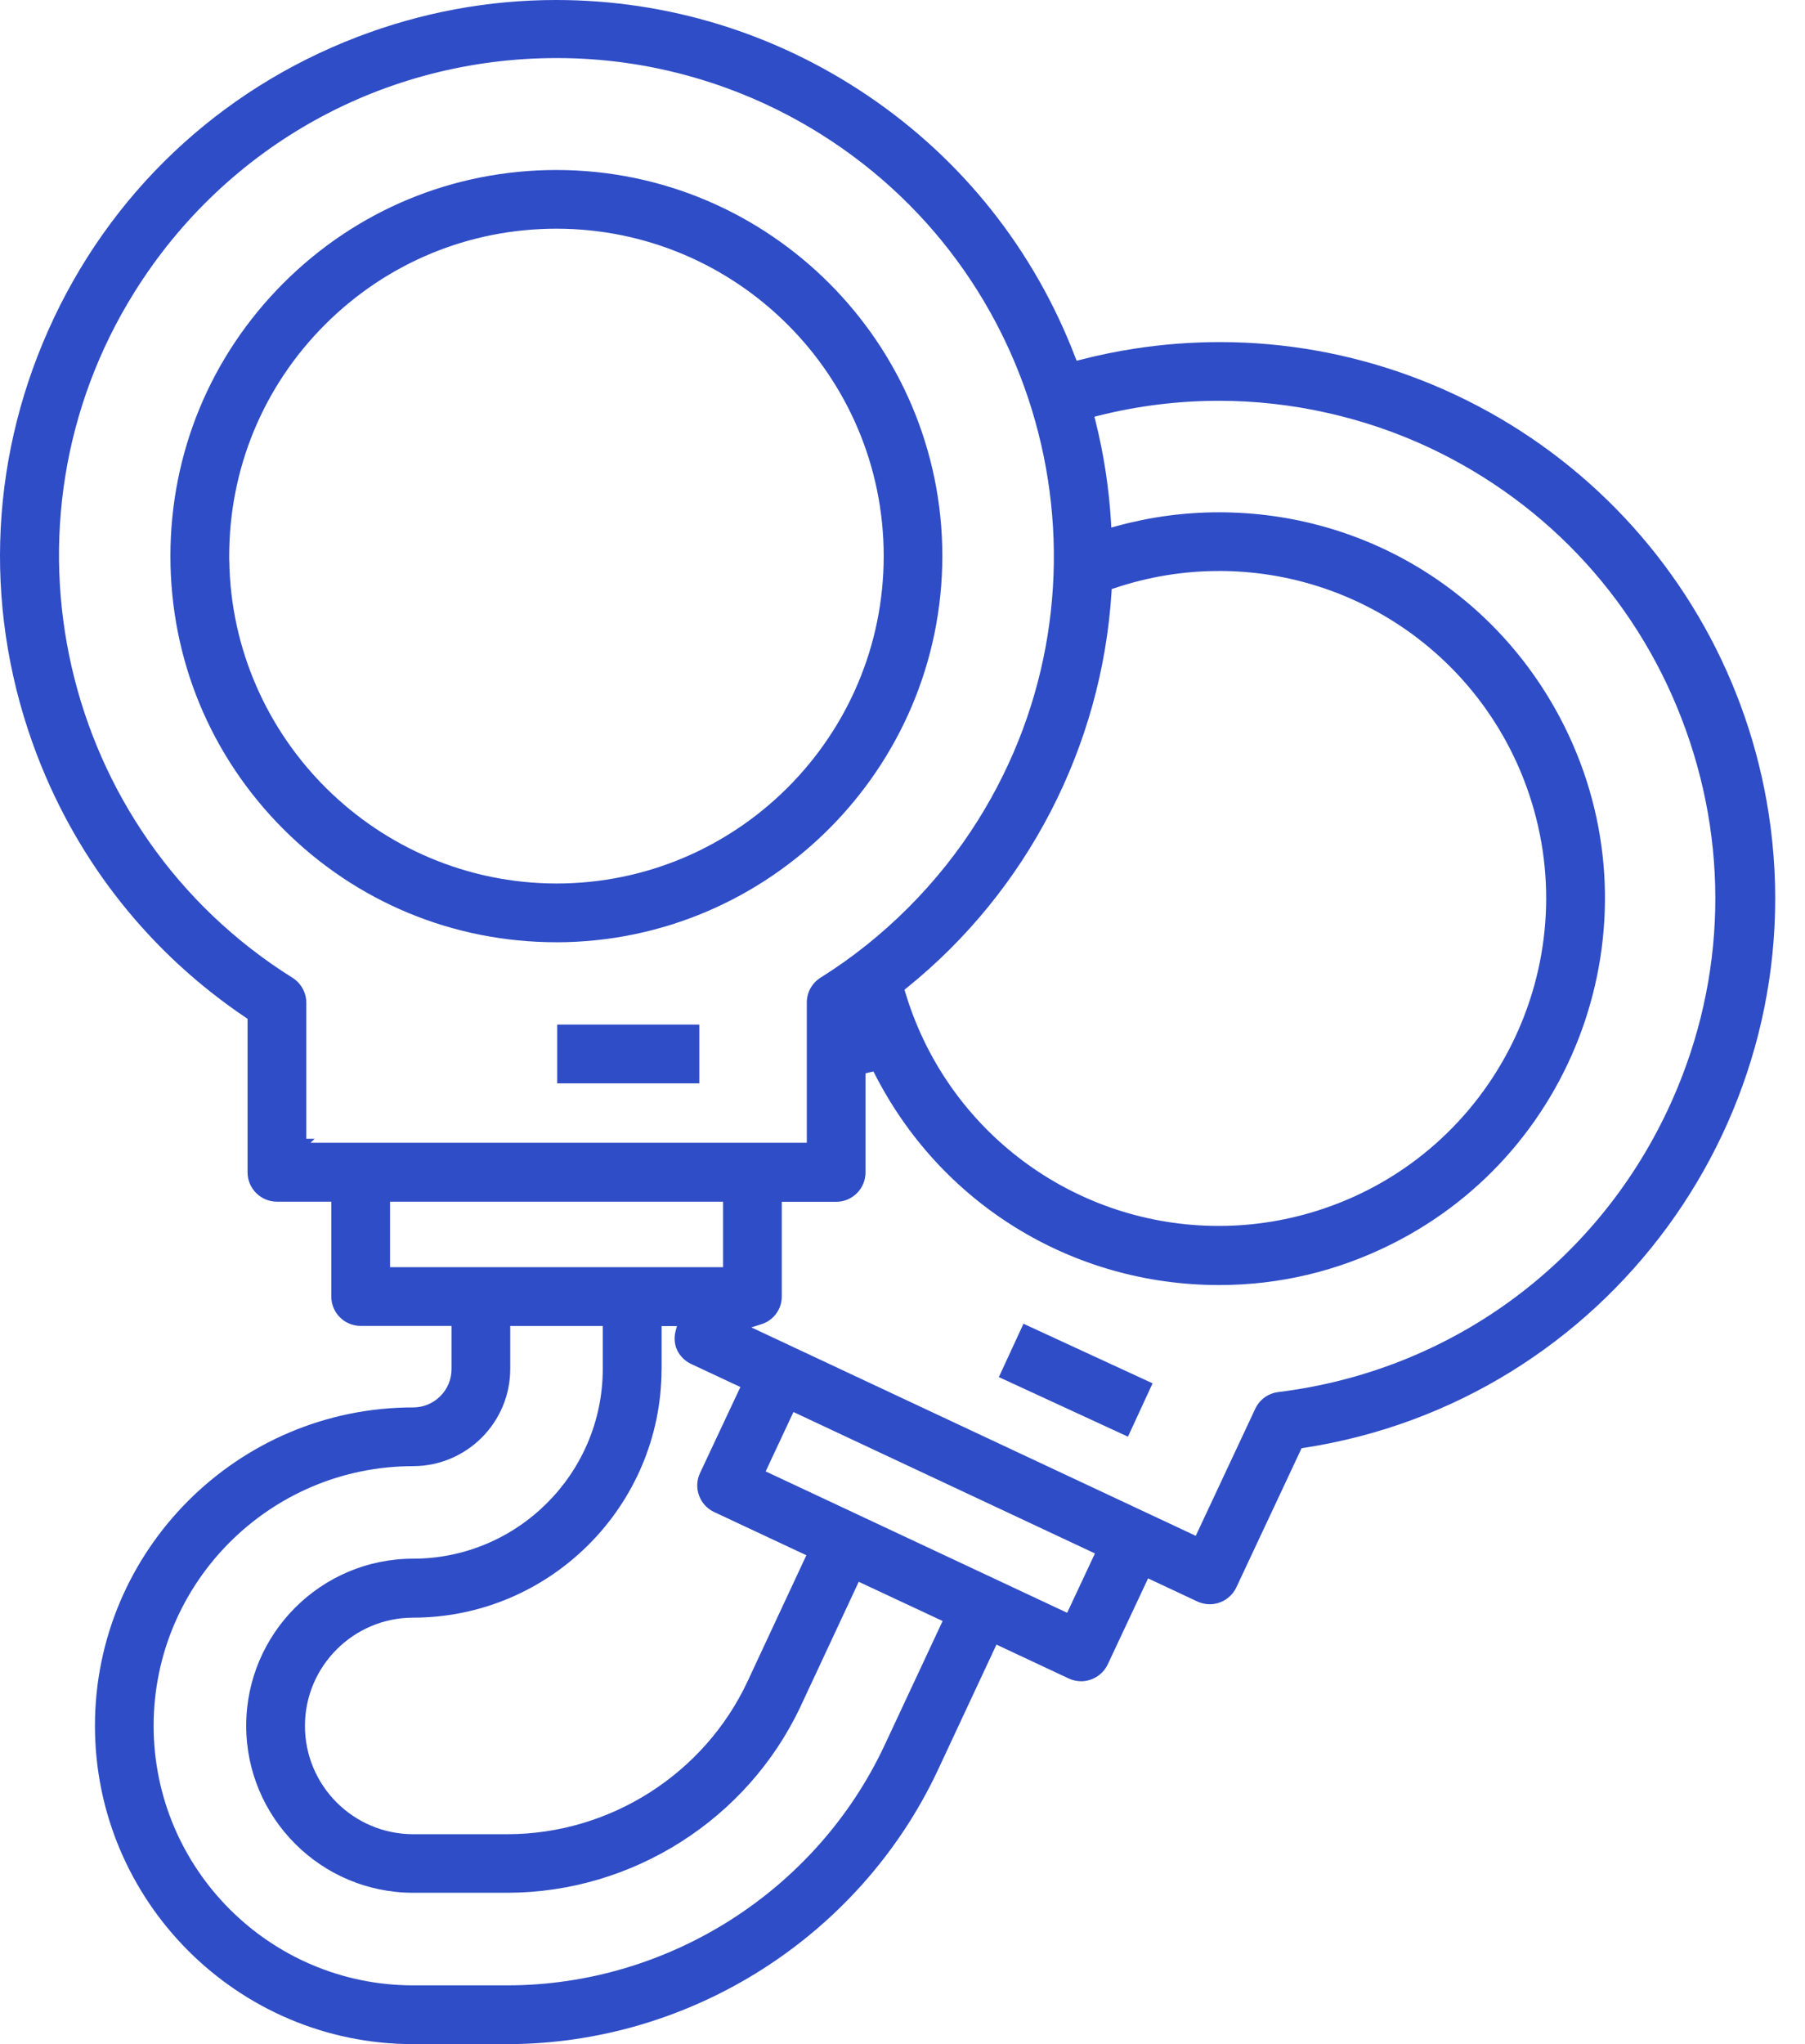
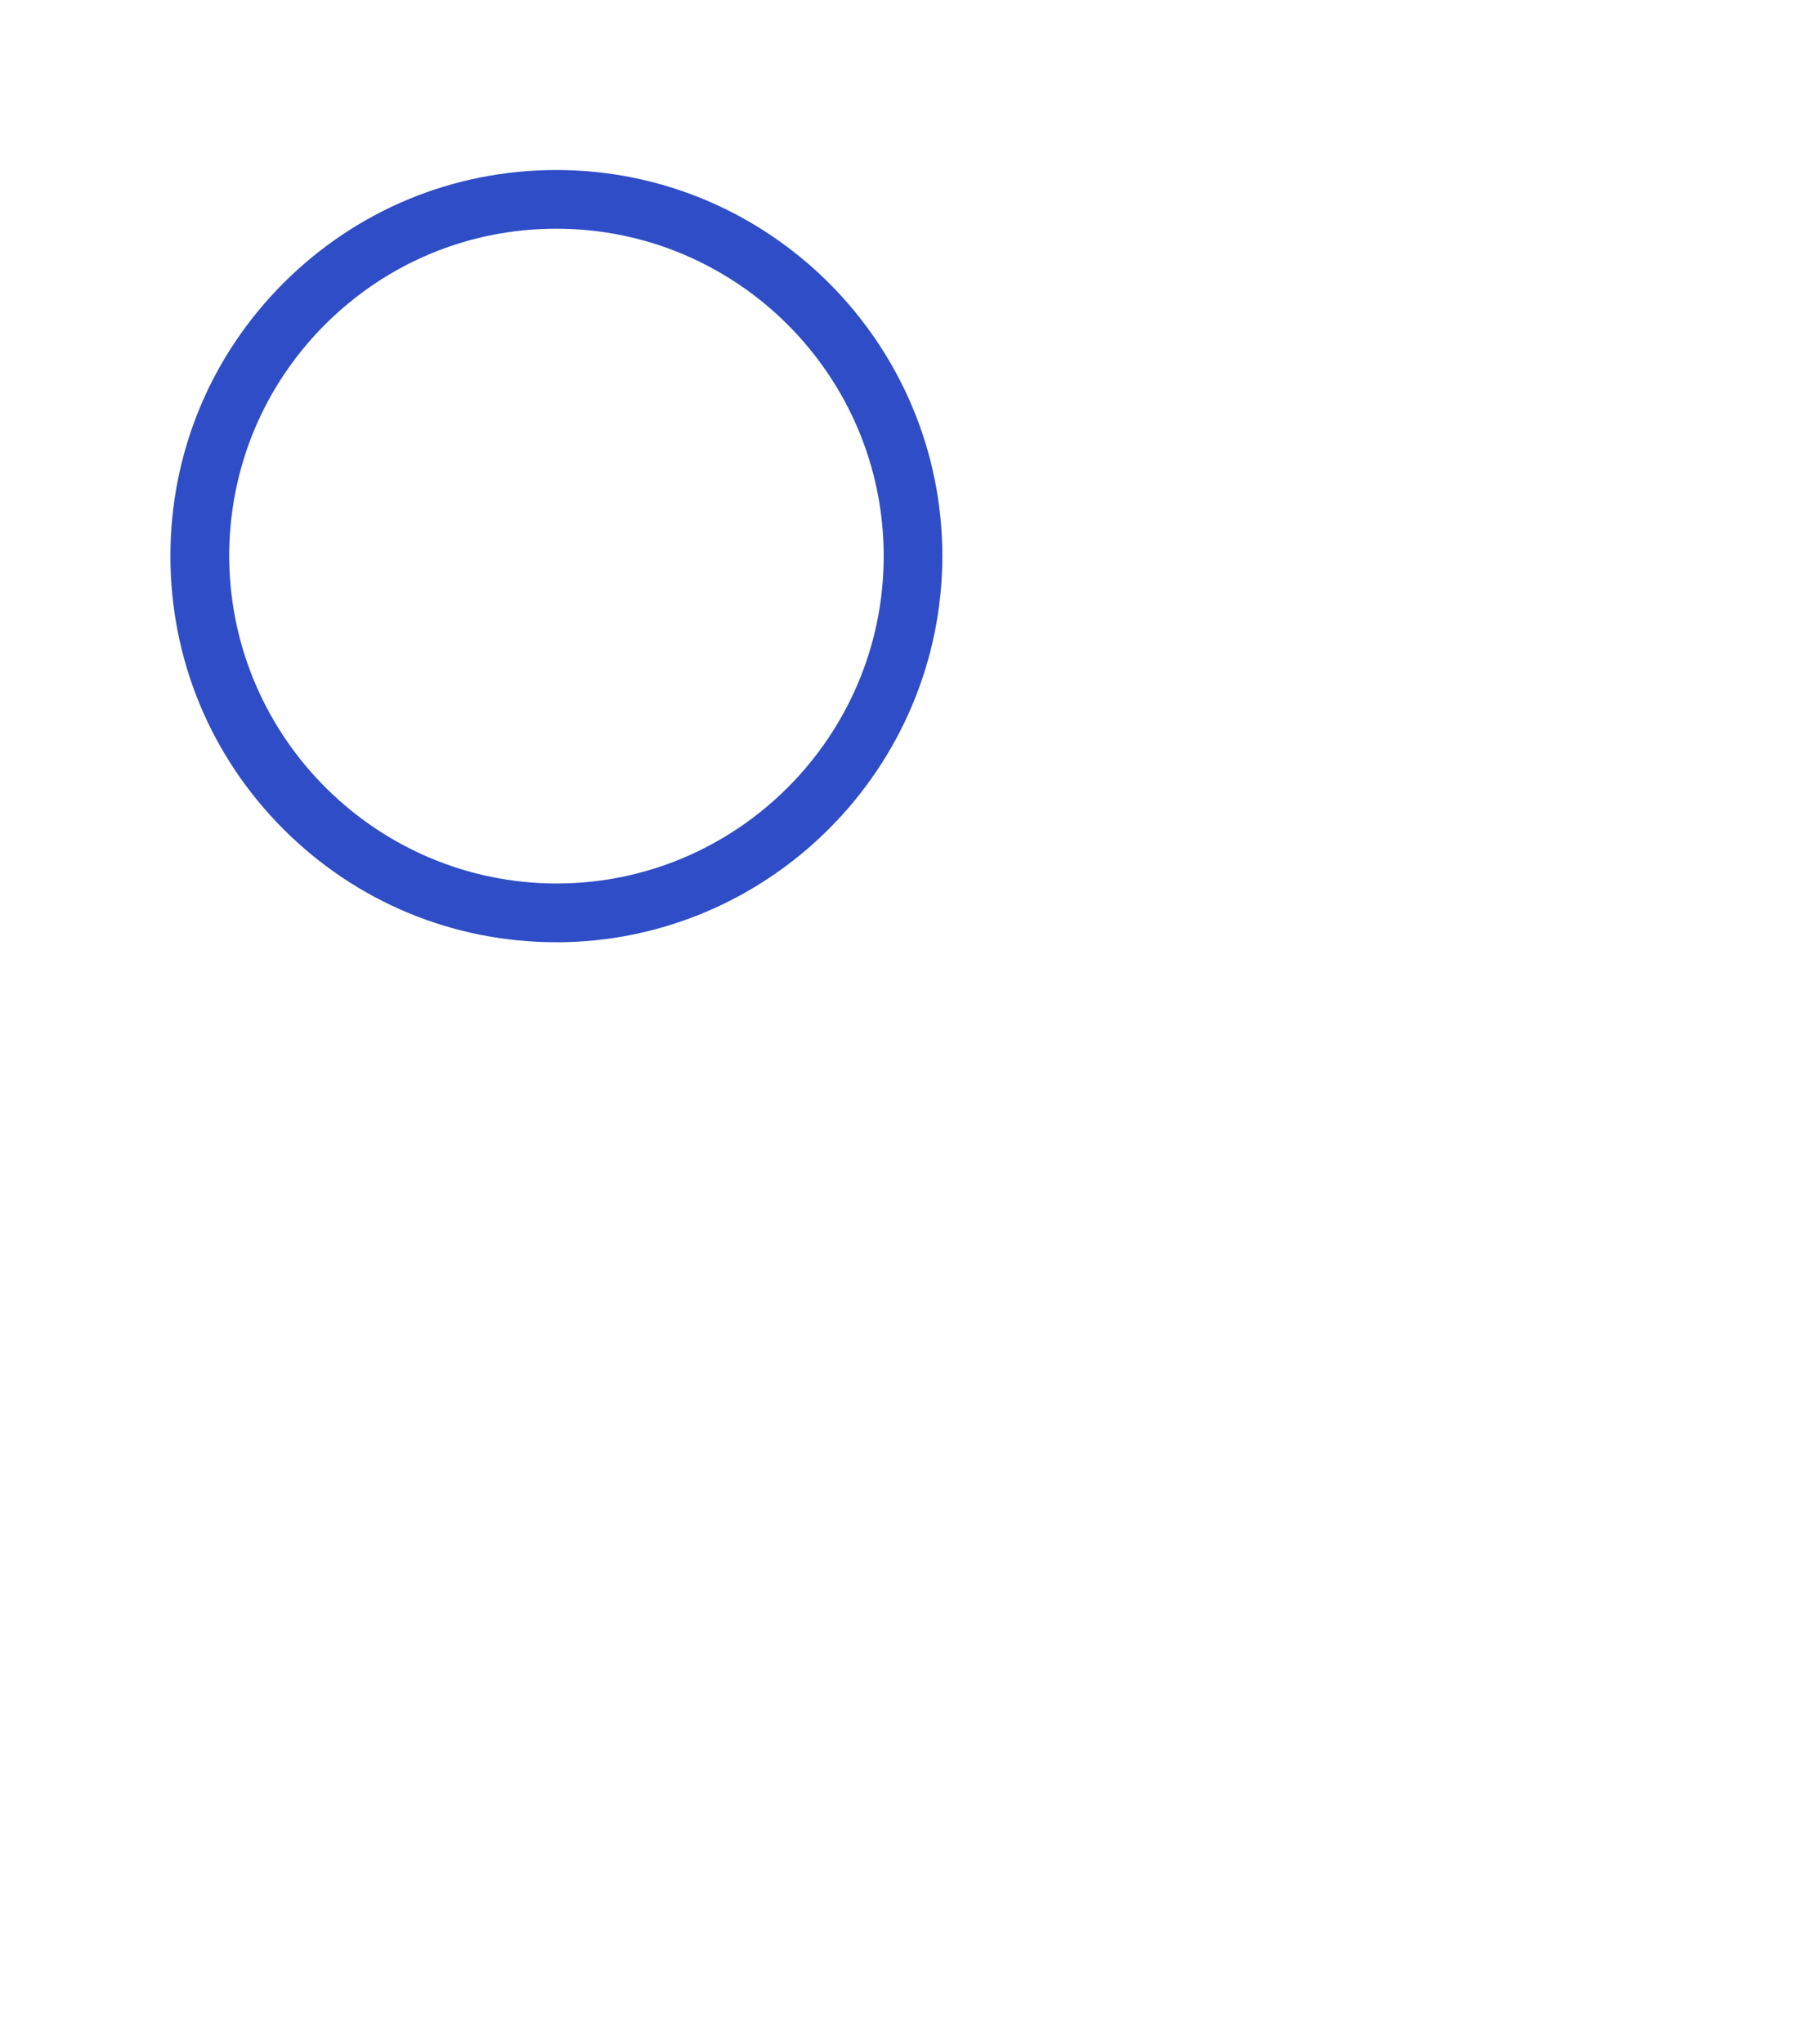
<svg xmlns="http://www.w3.org/2000/svg" width="53" height="60" viewBox="0 0 53 60" fill="#2F4DC6">
  <path d="M16.337 27.657C13.309 27.657 10.463 26.478 8.322 24.337C6.182 22.196 5.004 19.35 5.004 16.323C5.004 13.296 6.183 10.45 8.324 8.309C10.465 6.169 13.31 4.99 16.337 4.99C22.586 4.99 27.67 10.075 27.67 16.326C27.662 22.566 22.578 27.65 16.338 27.658H16.334L16.337 27.657ZM6.732 16.447C6.805 21.681 11.088 25.925 16.338 25.933C21.637 25.933 25.948 21.621 25.948 16.322C25.948 11.024 21.636 6.713 16.338 6.713C13.771 6.713 11.358 7.714 9.543 9.528C7.729 11.343 6.73 13.757 6.73 16.323V16.446H6.733L6.732 16.447Z" fill="#2F4DC6" />
-   <path d="M12.133 60C6.98 60 2.788 55.808 2.788 50.655C2.788 45.503 6.98 41.311 12.133 41.311C12.436 41.311 12.718 41.192 12.931 40.978C13.143 40.765 13.26 40.482 13.258 40.181V38.919H10.59C10.115 38.919 9.728 38.532 9.728 38.056V35.272H8.132C7.656 35.272 7.269 34.885 7.269 34.41V29.905L7.215 29.868C4.415 27.983 2.296 25.32 1.089 22.168C-0.47 18.097 -0.352 13.661 1.424 9.68C3.199 5.697 6.419 2.645 10.491 1.085C12.369 0.365 14.334 0 16.328 0C19.596 0 22.761 0.971 25.479 2.807C28.261 4.686 30.369 7.342 31.573 10.487L31.613 10.589L31.719 10.562C32.243 10.426 32.781 10.315 33.318 10.233C34.147 10.105 34.988 10.041 35.821 10.041C39.676 10.041 43.427 11.424 46.381 13.937C49.365 16.474 51.337 20.007 51.934 23.884C53.303 32.78 47.179 41.131 38.283 42.499L38.218 42.509L36.303 46.592C36.162 46.893 35.855 47.088 35.523 47.088C35.396 47.088 35.273 47.061 35.157 47.007L33.711 46.329L32.527 48.852C32.385 49.154 32.078 49.348 31.746 49.348C31.619 49.348 31.496 49.321 31.38 49.267L29.259 48.273L27.532 51.97C25.243 56.835 20.29 59.988 14.913 60H12.133ZM14.982 40.18C14.982 41.754 13.702 43.033 12.131 43.035C7.93 43.035 4.511 46.454 4.511 50.655C4.511 54.857 7.93 58.275 12.131 58.275H14.913C19.625 58.266 23.964 55.504 25.968 51.239L27.678 47.58L25.215 46.429L23.506 50.089C21.948 53.402 18.574 55.548 14.912 55.557H12.131C9.427 55.557 7.229 53.358 7.229 50.654C7.229 47.95 9.427 45.751 12.131 45.751C15.199 45.748 17.695 43.251 17.699 40.184V38.921H14.982V40.18ZM19.425 40.19C19.42 44.206 16.148 47.477 12.133 47.482C10.38 47.482 8.954 48.907 8.954 50.66C8.954 52.413 10.38 53.838 12.133 53.838H14.914C17.91 53.831 20.67 52.076 21.945 49.364L23.677 45.65L20.97 44.382C20.762 44.284 20.603 44.111 20.525 43.894C20.446 43.677 20.457 43.443 20.556 43.235L21.74 40.712L20.292 40.035C20.084 39.936 19.926 39.764 19.849 39.547C19.801 39.394 19.796 39.233 19.836 39.077L19.877 38.923H19.427V40.191L19.425 40.19ZM22.482 43.189L31.335 47.339L32.151 45.597L23.298 41.446L22.482 43.189ZM22.955 38.061C22.953 38.431 22.714 38.755 22.362 38.867L22.061 38.962L35.111 45.08L36.858 41.35C36.985 41.08 37.237 40.897 37.534 40.86C42.544 40.244 46.818 37.15 48.968 32.582C50.63 29.052 50.818 25.085 49.496 21.413C48.175 17.741 45.503 14.804 41.972 13.141C40.052 12.241 37.916 11.764 35.795 11.764C34.602 11.764 33.411 11.911 32.255 12.201L32.135 12.231L32.165 12.35C32.41 13.326 32.564 14.33 32.623 15.334L32.631 15.485L32.778 15.445C33.762 15.174 34.775 15.037 35.79 15.037C40.111 15.037 43.996 17.439 45.93 21.307C48.727 26.899 46.451 33.724 40.859 36.519C39.267 37.315 37.564 37.719 35.797 37.719C31.47 37.719 27.581 35.315 25.647 31.449L25.414 31.504V34.414C25.414 34.889 25.027 35.276 24.552 35.276H22.955V38.061ZM11.453 37.194H21.231V35.272H11.453V37.194ZM35.79 16.76C34.749 16.76 33.717 16.93 32.721 17.265L32.642 17.291L32.638 17.374C32.355 21.911 30.164 26.148 26.623 28.998L26.558 29.05L26.582 29.129C26.613 29.233 26.646 29.336 26.68 29.438C27.998 33.354 31.658 35.984 35.787 35.984C36.828 35.984 37.861 35.814 38.856 35.479C43.878 33.788 46.588 28.327 44.897 23.305C43.579 19.39 39.919 16.759 35.79 16.759V16.76ZM16.352 1.704C11.279 1.704 6.646 4.267 3.957 8.56C-0.32 15.388 1.756 24.421 8.584 28.697C8.837 28.853 8.994 29.135 8.994 29.432V33.425H9.24L9.117 33.543H23.69V29.427C23.69 29.129 23.841 28.856 24.094 28.697C25.955 27.531 27.554 25.931 28.72 24.07C32.996 17.243 30.922 8.21 24.094 3.933C21.764 2.475 19.087 1.704 16.353 1.704H16.352Z" fill="#2F4DC6" />
-   <path d="M20.534 30.074H16.36V31.799H20.534V30.074Z" fill="#2F4DC6" />
-   <path d="M30.052 38.855L29.329 40.421L33.12 42.17L33.843 40.604L30.052 38.855Z" fill="#2F4DC6" />
</svg>